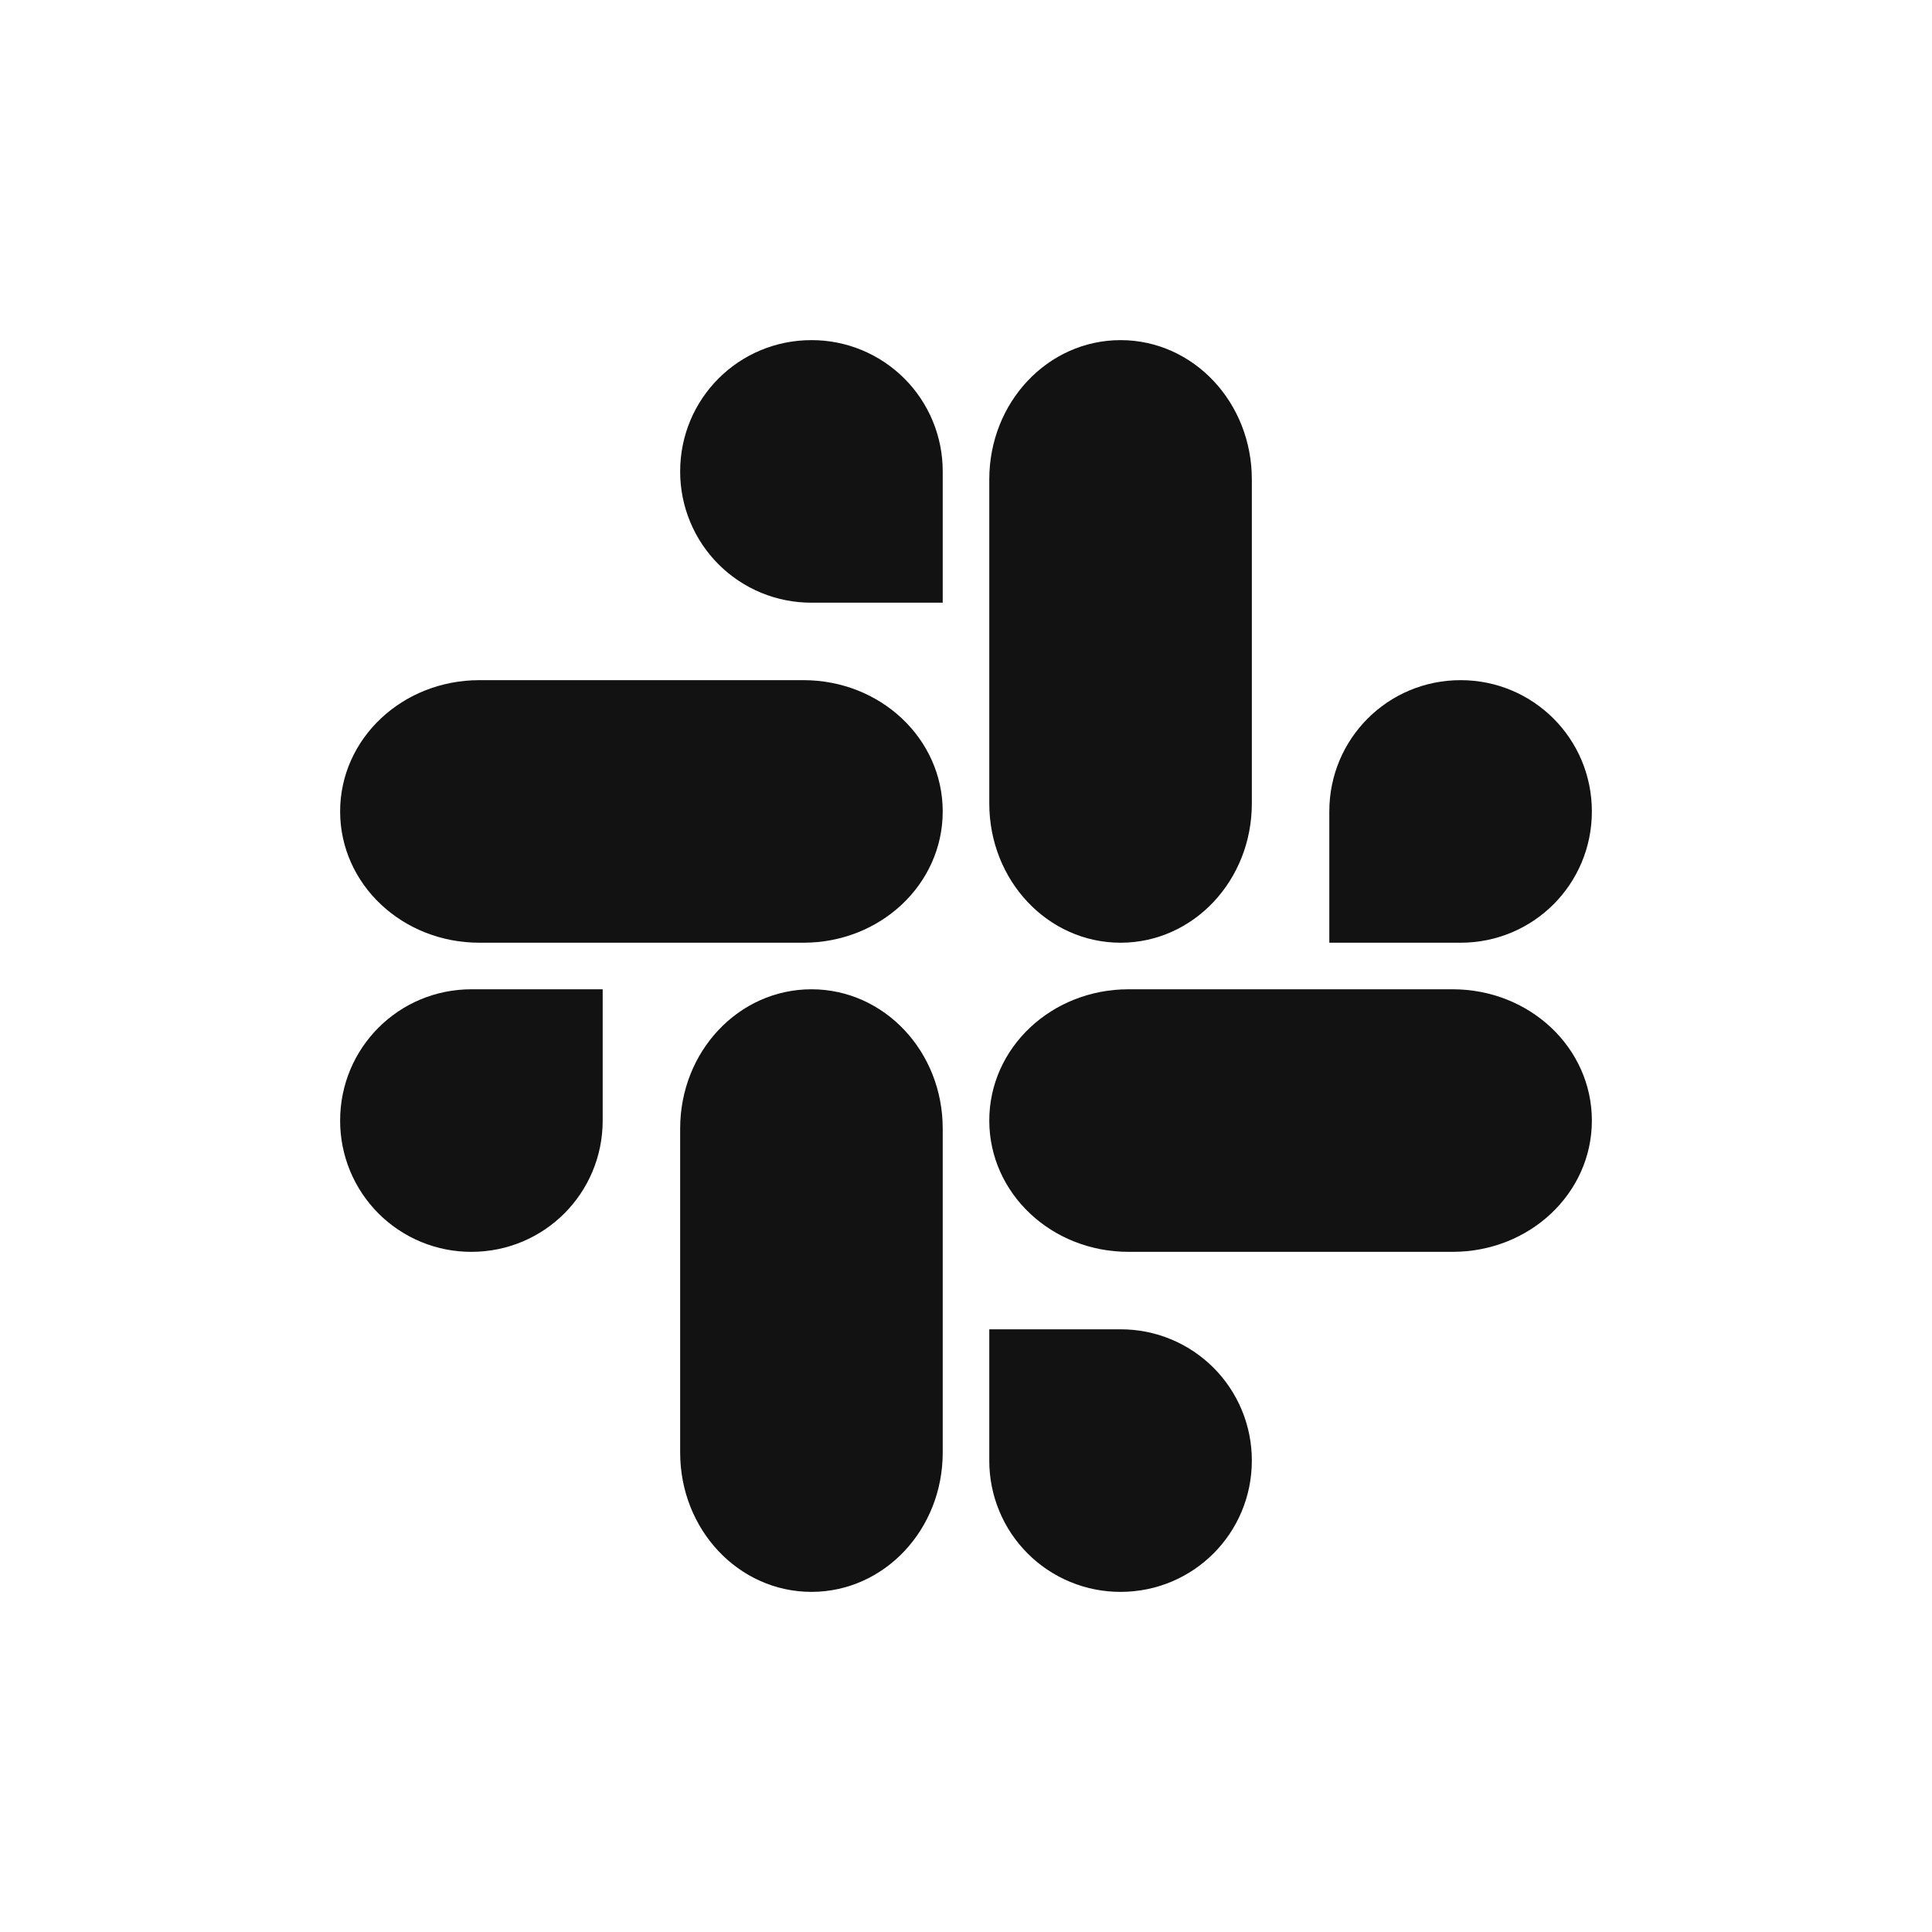
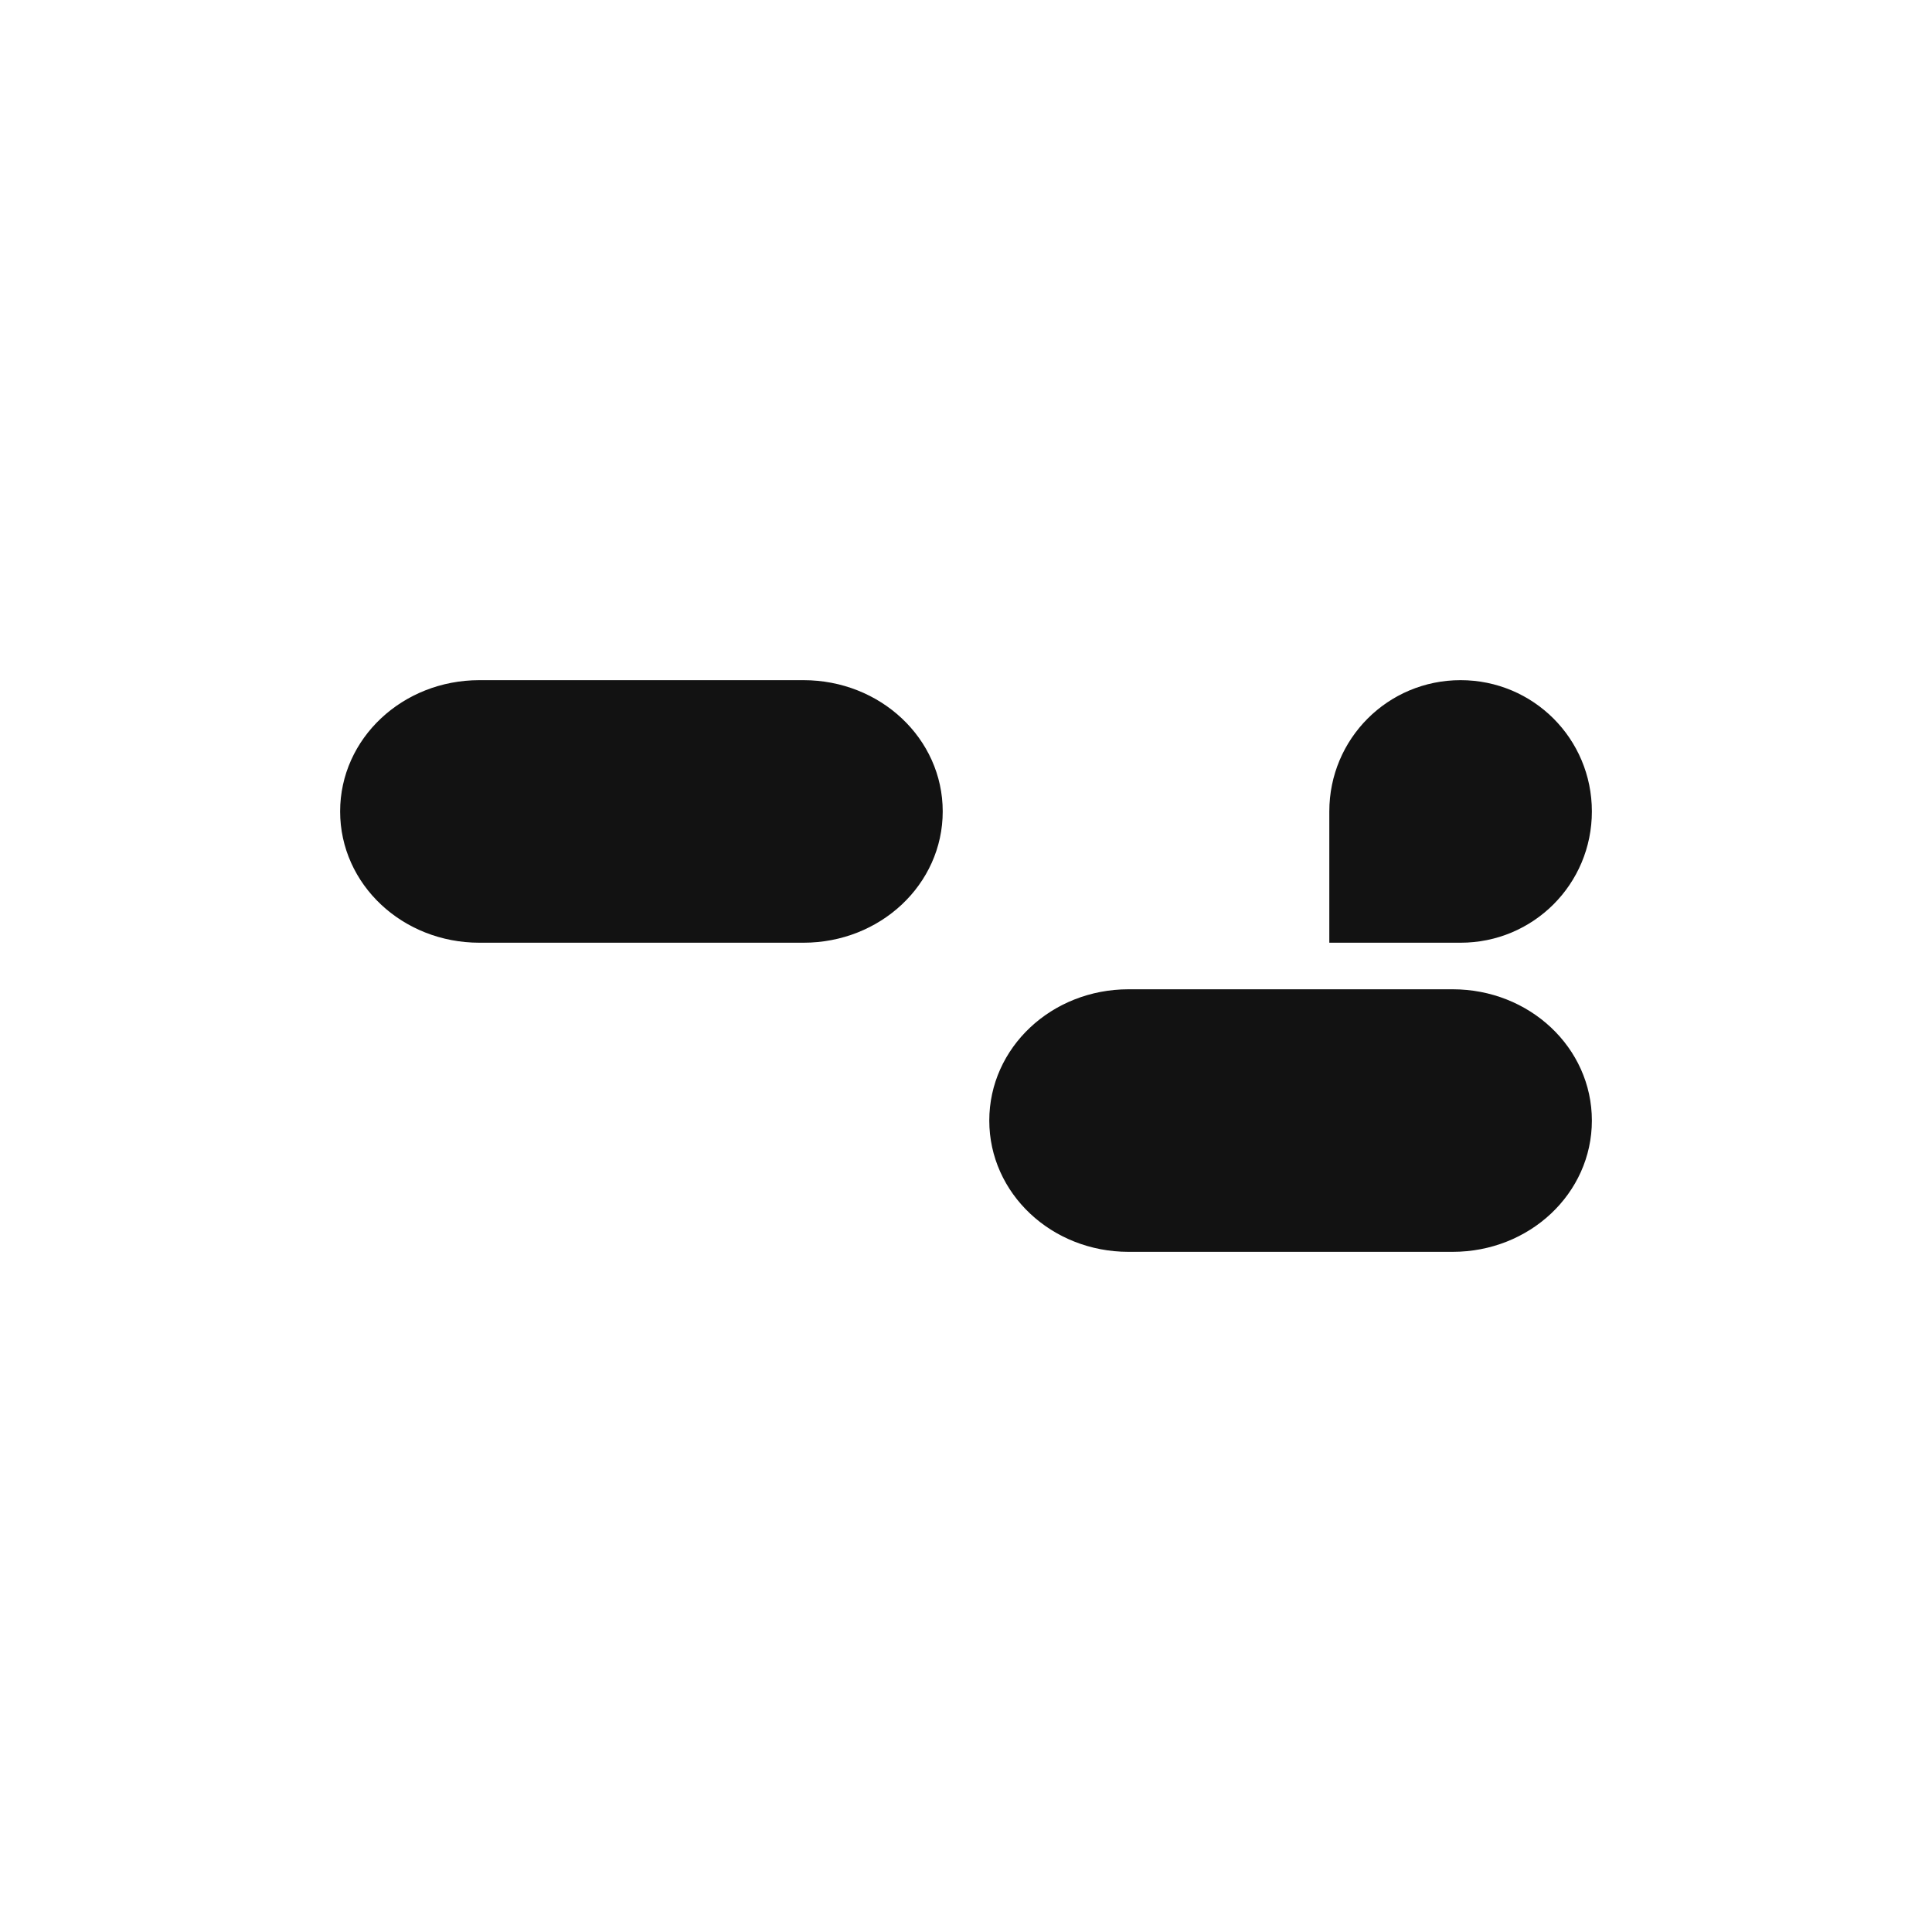
<svg xmlns="http://www.w3.org/2000/svg" width="100" height="100" viewBox="0 0 100 100" fill="none">
-   <path fill-rule="evenodd" clip-rule="evenodd" d="M35.6 58.414C35.6 54.639 38.454 51.6 42 51.6C45.546 51.6 48.4 54.639 48.4 58.414V75.186C48.4 78.961 45.546 82 42 82C38.454 82 35.6 78.961 35.6 75.186V58.414Z" fill="#121212" stroke="#121212" stroke-width="0.79" stroke-linecap="round" stroke-linejoin="round" />
  <path fill-rule="evenodd" clip-rule="evenodd" d="M58.414 64.4C54.639 64.4 51.6 61.545 51.6 58C51.6 54.454 54.639 51.6 58.414 51.6H75.186C78.961 51.6 82 54.454 82 58C82 61.545 78.961 64.4 75.186 64.4H58.414Z" fill="#121212" stroke="#121212" stroke-width="0.79" stroke-linecap="round" stroke-linejoin="round" />
-   <path fill-rule="evenodd" clip-rule="evenodd" d="M51.6 24.814C51.6 21.039 54.454 18 58 18C61.546 18 64.4 21.039 64.4 24.814V41.586C64.4 45.361 61.546 48.4 58 48.4C54.454 48.4 51.6 45.361 51.6 41.586V24.814Z" fill="#121212" stroke="#121212" stroke-width="0.79" stroke-linecap="round" stroke-linejoin="round" />
  <path fill-rule="evenodd" clip-rule="evenodd" d="M24.814 48.4C21.039 48.4 18 45.546 18 42C18 38.455 21.039 35.6 24.814 35.6H41.586C45.361 35.6 48.4 38.455 48.4 42C48.4 45.546 45.361 48.4 41.586 48.4H24.814Z" fill="#121212" stroke="#121212" stroke-width="0.79" stroke-linecap="round" stroke-linejoin="round" />
-   <path fill-rule="evenodd" clip-rule="evenodd" d="M51.6 75.6C51.598 76.441 51.763 77.274 52.084 78.051C52.404 78.829 52.876 79.535 53.471 80.129C54.065 80.724 54.771 81.195 55.549 81.516C56.326 81.837 57.159 82.002 58 82C61.546 82 64.4 79.146 64.4 75.6C64.402 74.759 64.237 73.926 63.916 73.149C63.596 72.371 63.124 71.665 62.529 71.07C61.935 70.476 61.229 70.004 60.451 69.683C59.674 69.362 58.841 69.198 58 69.2H51.6V75.6Z" fill="#121212" stroke="#121212" stroke-width="0.79" stroke-linecap="round" />
  <path fill-rule="evenodd" clip-rule="evenodd" d="M75.6 48.4H69.2V42C69.2 38.455 72.054 35.6 75.6 35.6C79.146 35.6 82 38.455 82 42C82 45.546 79.146 48.4 75.6 48.4Z" fill="#121212" stroke="#121212" stroke-width="0.79" stroke-linecap="round" />
-   <path fill-rule="evenodd" clip-rule="evenodd" d="M24.4 51.6H30.8V58C30.8 61.546 27.946 64.4 24.4 64.4C23.559 64.402 22.726 64.238 21.949 63.917C21.171 63.596 20.465 63.124 19.87 62.53C19.276 61.935 18.805 61.229 18.483 60.451C18.163 59.674 17.998 58.841 18 58C18 54.455 20.854 51.6 24.4 51.6Z" fill="#121212" stroke="#121212" stroke-width="0.79" stroke-linecap="round" />
-   <path fill-rule="evenodd" clip-rule="evenodd" d="M48.4 24.4V30.8H42C41.159 30.802 40.326 30.637 39.549 30.317C38.771 29.995 38.065 29.524 37.471 28.93C36.876 28.335 36.404 27.629 36.084 26.851C35.763 26.074 35.598 25.241 35.6 24.4C35.6 20.854 38.454 18 42 18C42.841 17.998 43.674 18.163 44.451 18.483C45.229 18.805 45.935 19.276 46.529 19.87C47.124 20.465 47.596 21.171 47.916 21.949C48.237 22.726 48.402 23.559 48.4 24.4V24.4Z" fill="#121212" stroke="#121212" stroke-width="0.79" stroke-linecap="round" />
</svg>